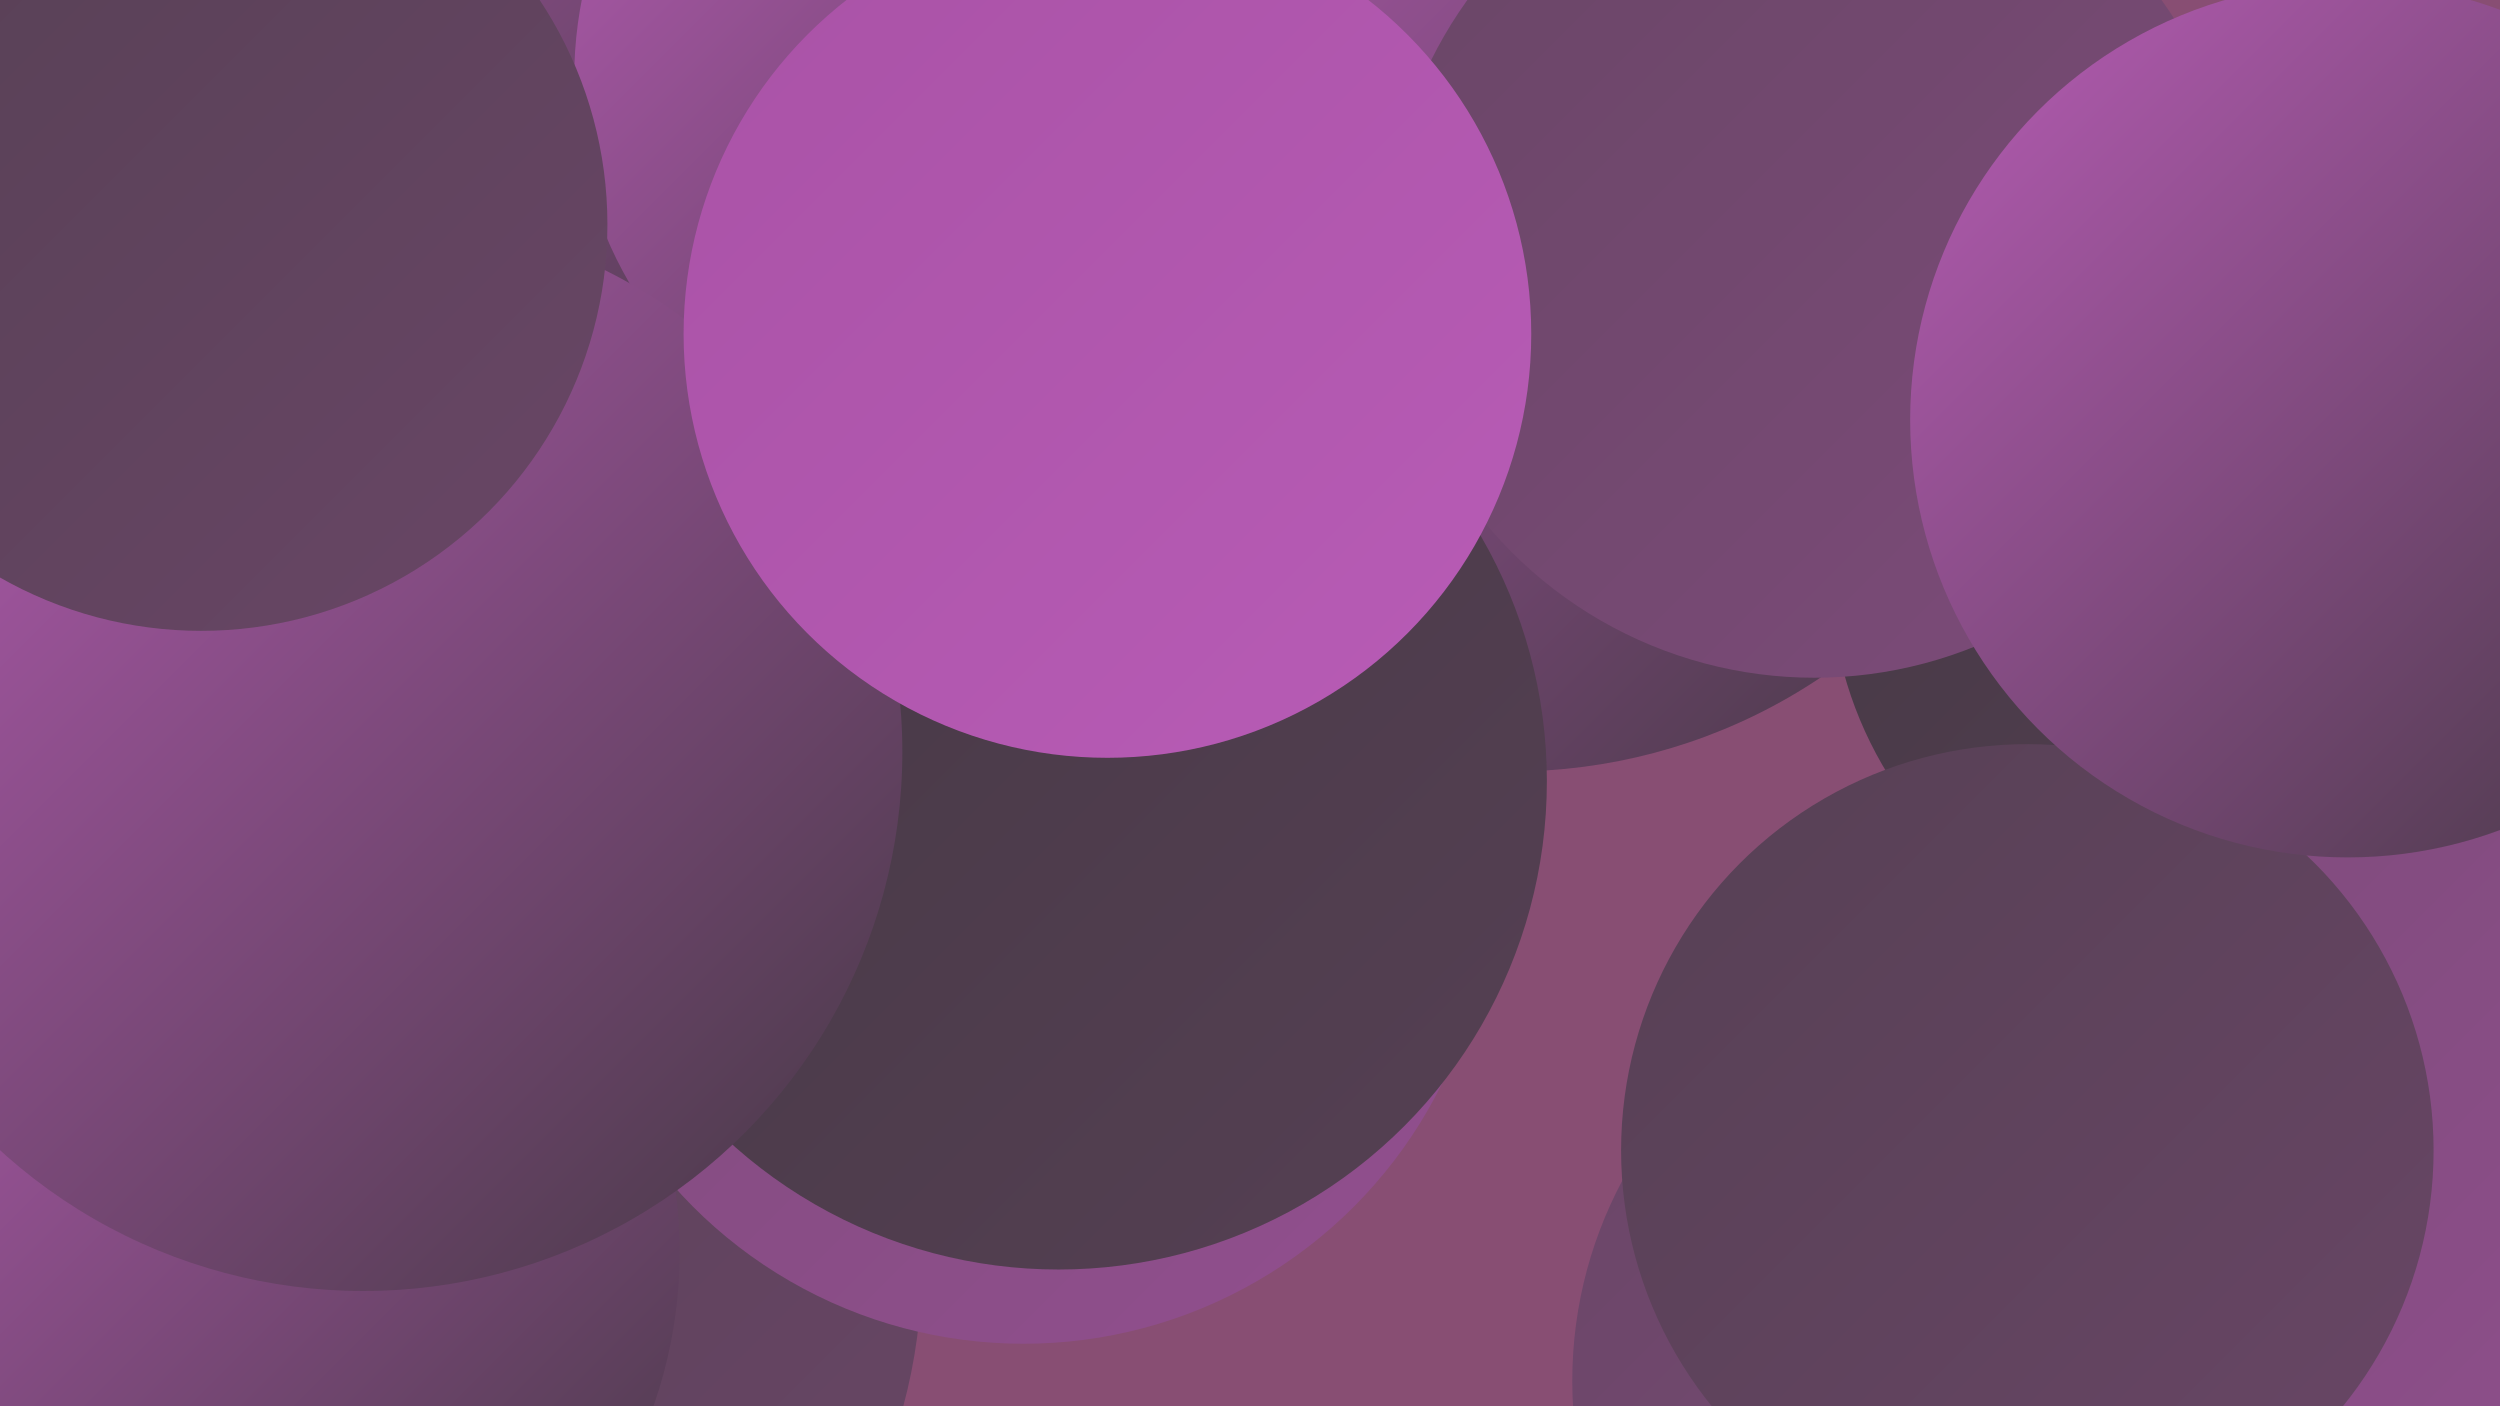
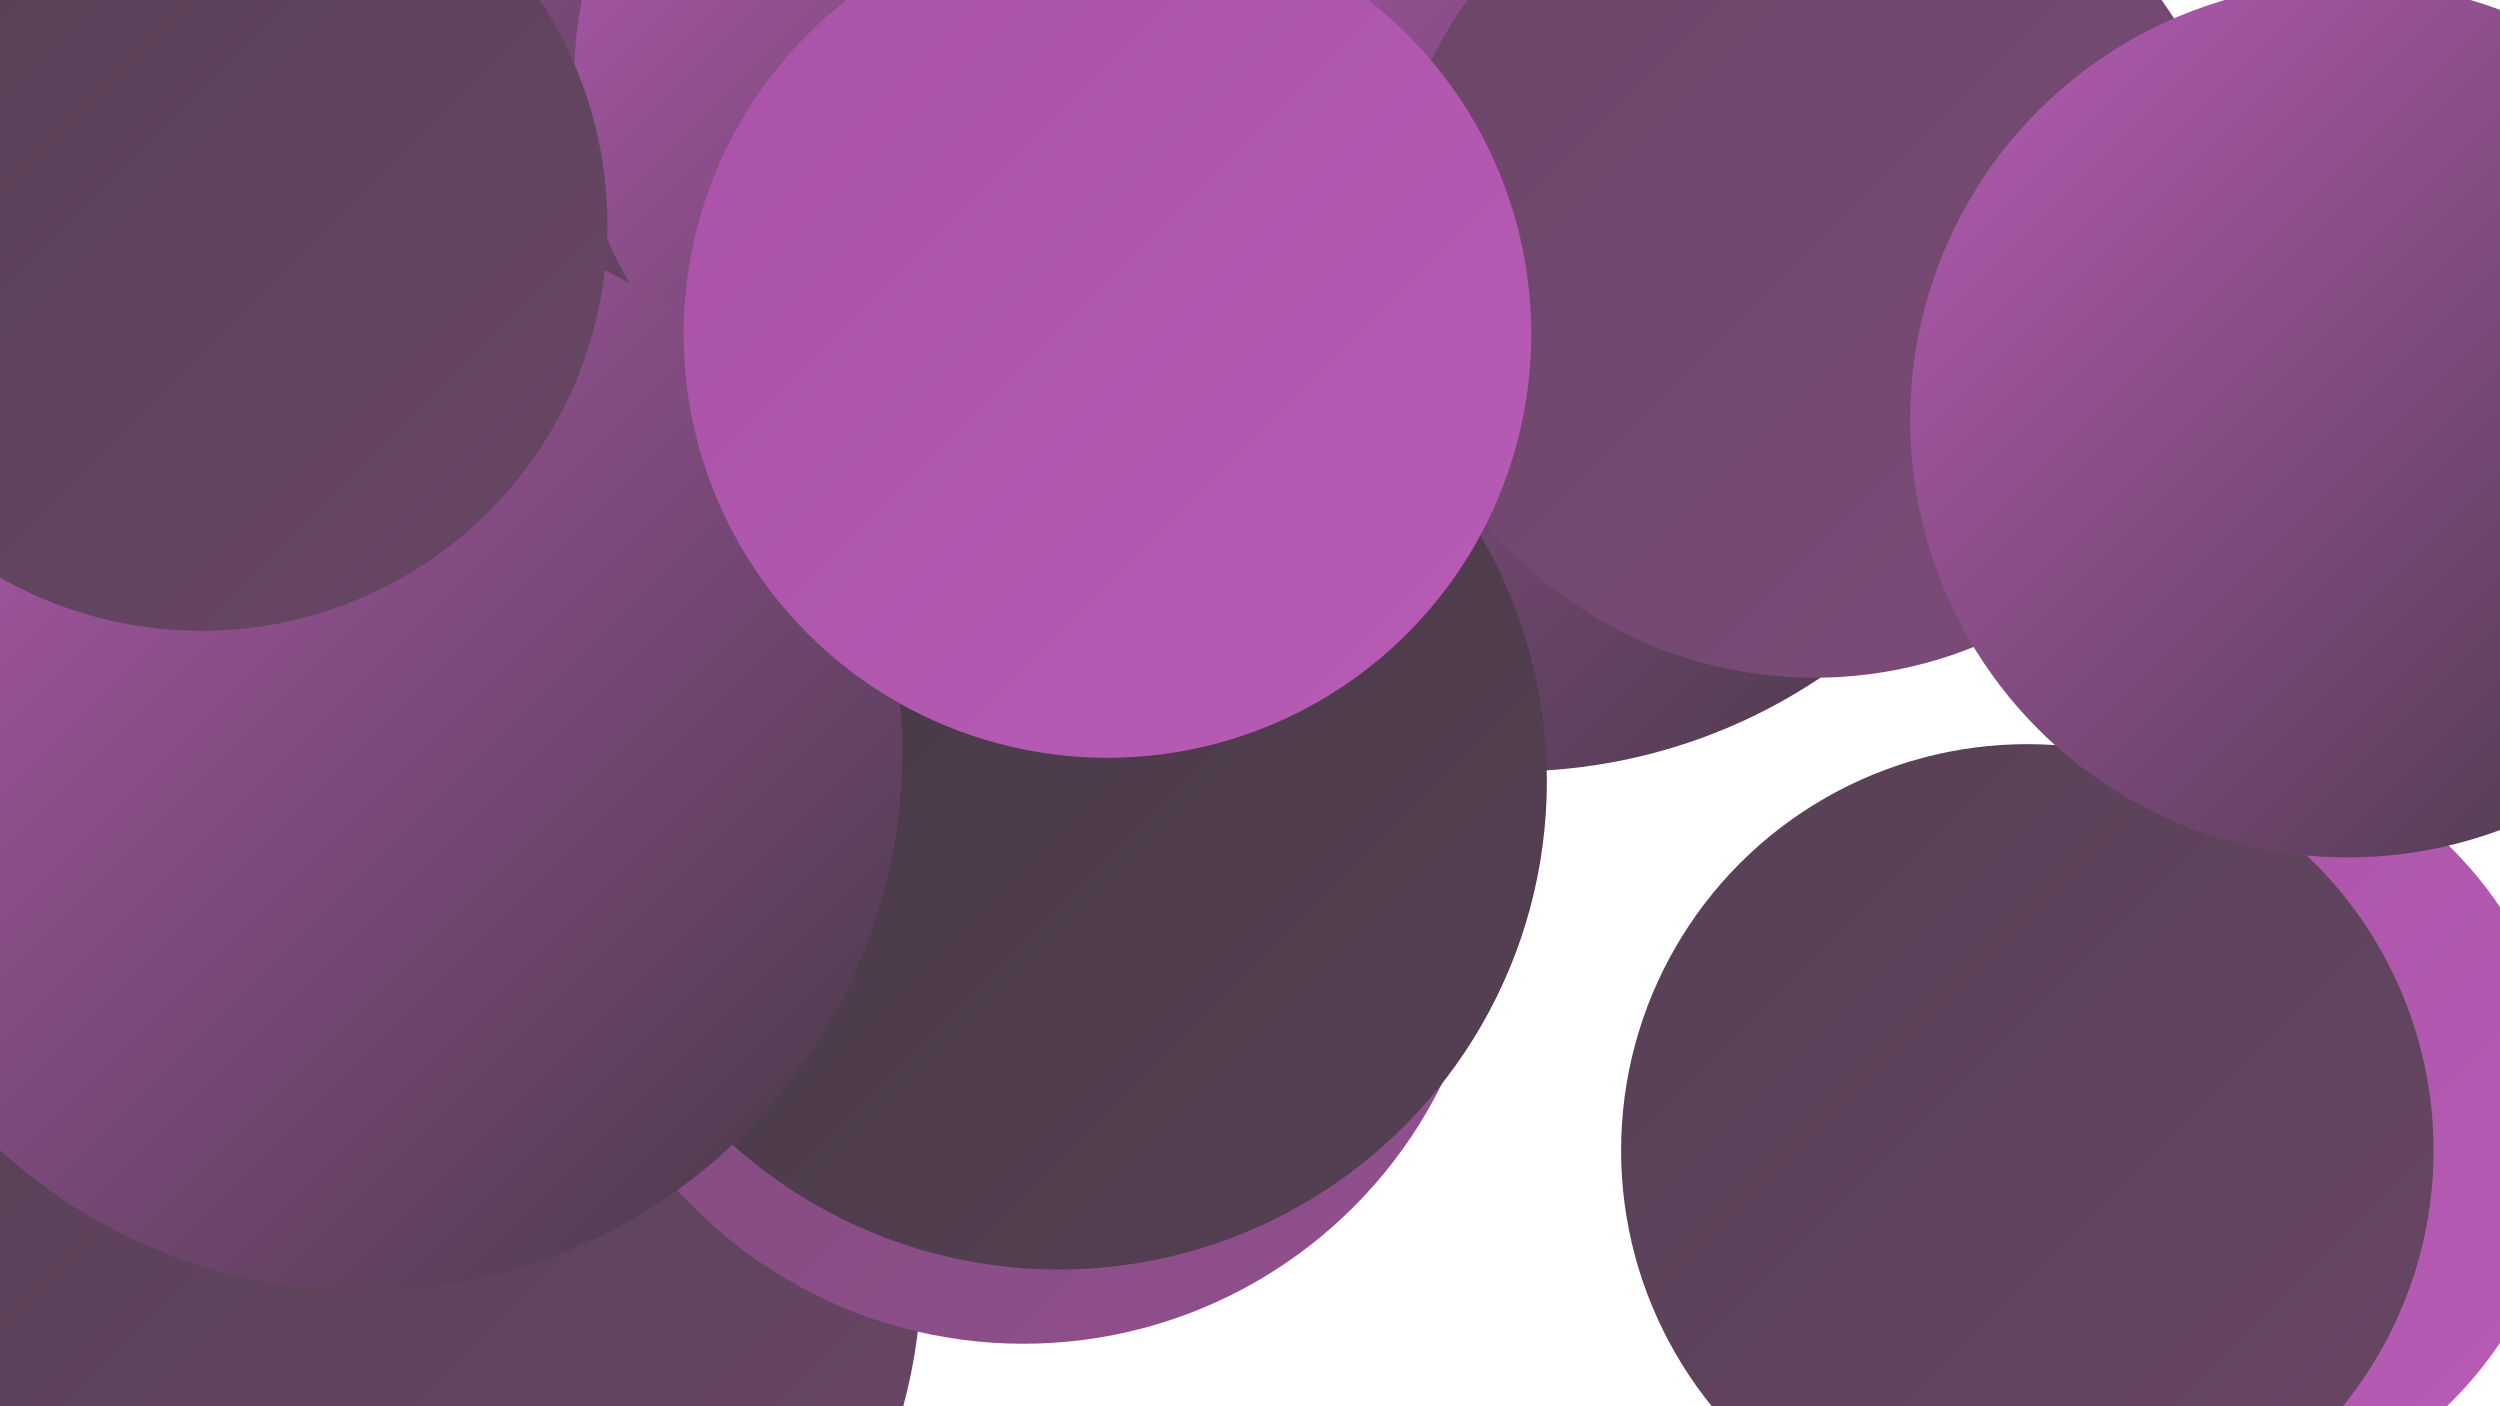
<svg xmlns="http://www.w3.org/2000/svg" width="1280" height="720">
  <defs>
    <linearGradient id="grad0" x1="0%" y1="0%" x2="100%" y2="100%">
      <stop offset="0%" style="stop-color:#443843;stop-opacity:1" />
      <stop offset="100%" style="stop-color:#564054;stop-opacity:1" />
    </linearGradient>
    <linearGradient id="grad1" x1="0%" y1="0%" x2="100%" y2="100%">
      <stop offset="0%" style="stop-color:#564054;stop-opacity:1" />
      <stop offset="100%" style="stop-color:#694666;stop-opacity:1" />
    </linearGradient>
    <linearGradient id="grad2" x1="0%" y1="0%" x2="100%" y2="100%">
      <stop offset="0%" style="stop-color:#694666;stop-opacity:1" />
      <stop offset="100%" style="stop-color:#7d4b7a;stop-opacity:1" />
    </linearGradient>
    <linearGradient id="grad3" x1="0%" y1="0%" x2="100%" y2="100%">
      <stop offset="0%" style="stop-color:#7d4b7a;stop-opacity:1" />
      <stop offset="100%" style="stop-color:#924f8f;stop-opacity:1" />
    </linearGradient>
    <linearGradient id="grad4" x1="0%" y1="0%" x2="100%" y2="100%">
      <stop offset="0%" style="stop-color:#924f8f;stop-opacity:1" />
      <stop offset="100%" style="stop-color:#a952a6;stop-opacity:1" />
    </linearGradient>
    <linearGradient id="grad5" x1="0%" y1="0%" x2="100%" y2="100%">
      <stop offset="0%" style="stop-color:#a952a6;stop-opacity:1" />
      <stop offset="100%" style="stop-color:#b85cb6;stop-opacity:1" />
    </linearGradient>
    <linearGradient id="grad6" x1="0%" y1="0%" x2="100%" y2="100%">
      <stop offset="0%" style="stop-color:#b85cb6;stop-opacity:1" />
      <stop offset="100%" style="stop-color:#443843;stop-opacity:1" />
    </linearGradient>
  </defs>
-   <rect width="1280" height="720" fill="#884e73" />
-   <circle cx="1136" cy="292" r="199" fill="url(#grad0)" />
-   <circle cx="1023" cy="707" r="218" fill="url(#grad2)" />
  <circle cx="1114" cy="576" r="200" fill="url(#grad5)" />
  <circle cx="930" cy="127" r="183" fill="url(#grad0)" />
  <circle cx="205" cy="32" r="248" fill="url(#grad6)" />
-   <circle cx="1279" cy="556" r="222" fill="url(#grad3)" />
  <circle cx="123" cy="626" r="184" fill="url(#grad2)" />
  <circle cx="503" cy="40" r="209" fill="url(#grad6)" />
  <circle cx="195" cy="648" r="277" fill="url(#grad1)" />
-   <circle cx="109" cy="641" r="239" fill="url(#grad6)" />
  <circle cx="774" cy="111" r="284" fill="url(#grad6)" />
  <circle cx="1038" cy="589" r="208" fill="url(#grad1)" />
  <circle cx="929" cy="128" r="219" fill="url(#grad2)" />
  <circle cx="26" cy="140" r="281" fill="url(#grad3)" />
  <circle cx="524" cy="449" r="239" fill="url(#grad3)" />
  <circle cx="542" cy="400" r="250" fill="url(#grad0)" />
  <circle cx="186" cy="385" r="276" fill="url(#grad6)" />
  <circle cx="1202" cy="215" r="224" fill="url(#grad6)" />
  <circle cx="103" cy="115" r="208" fill="url(#grad1)" />
  <circle cx="567" cy="171" r="217" fill="url(#grad5)" />
</svg>